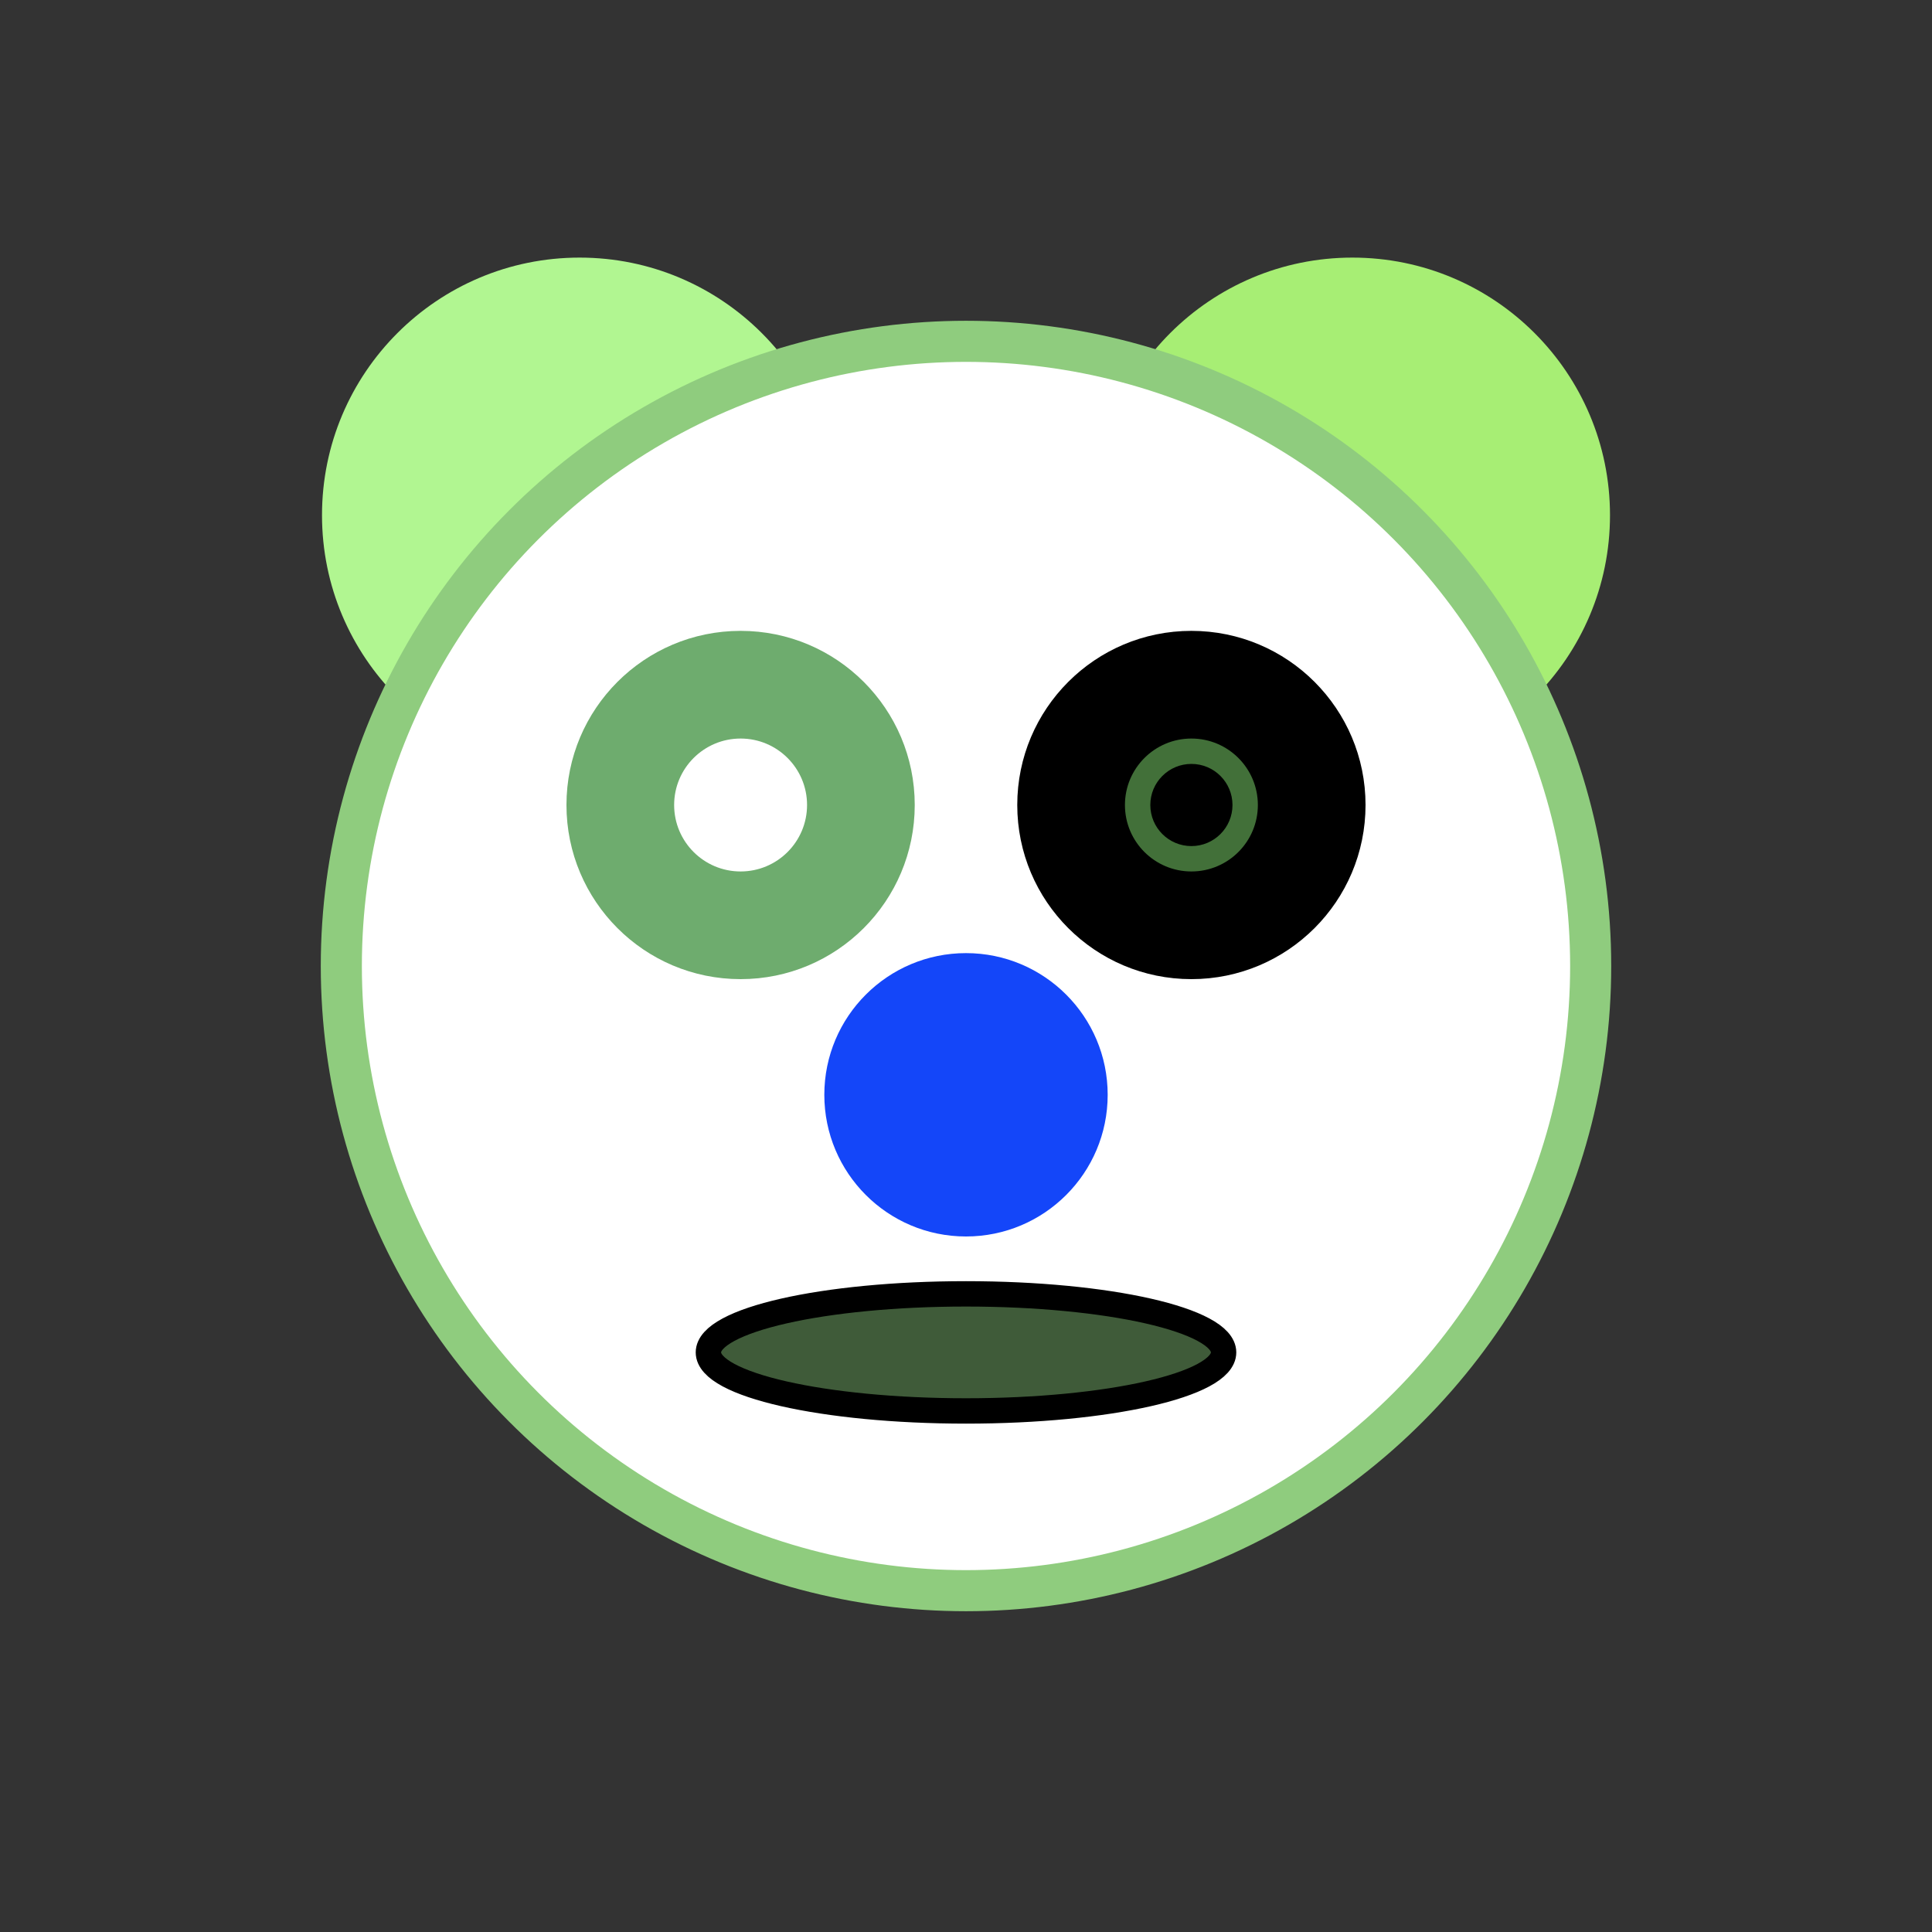
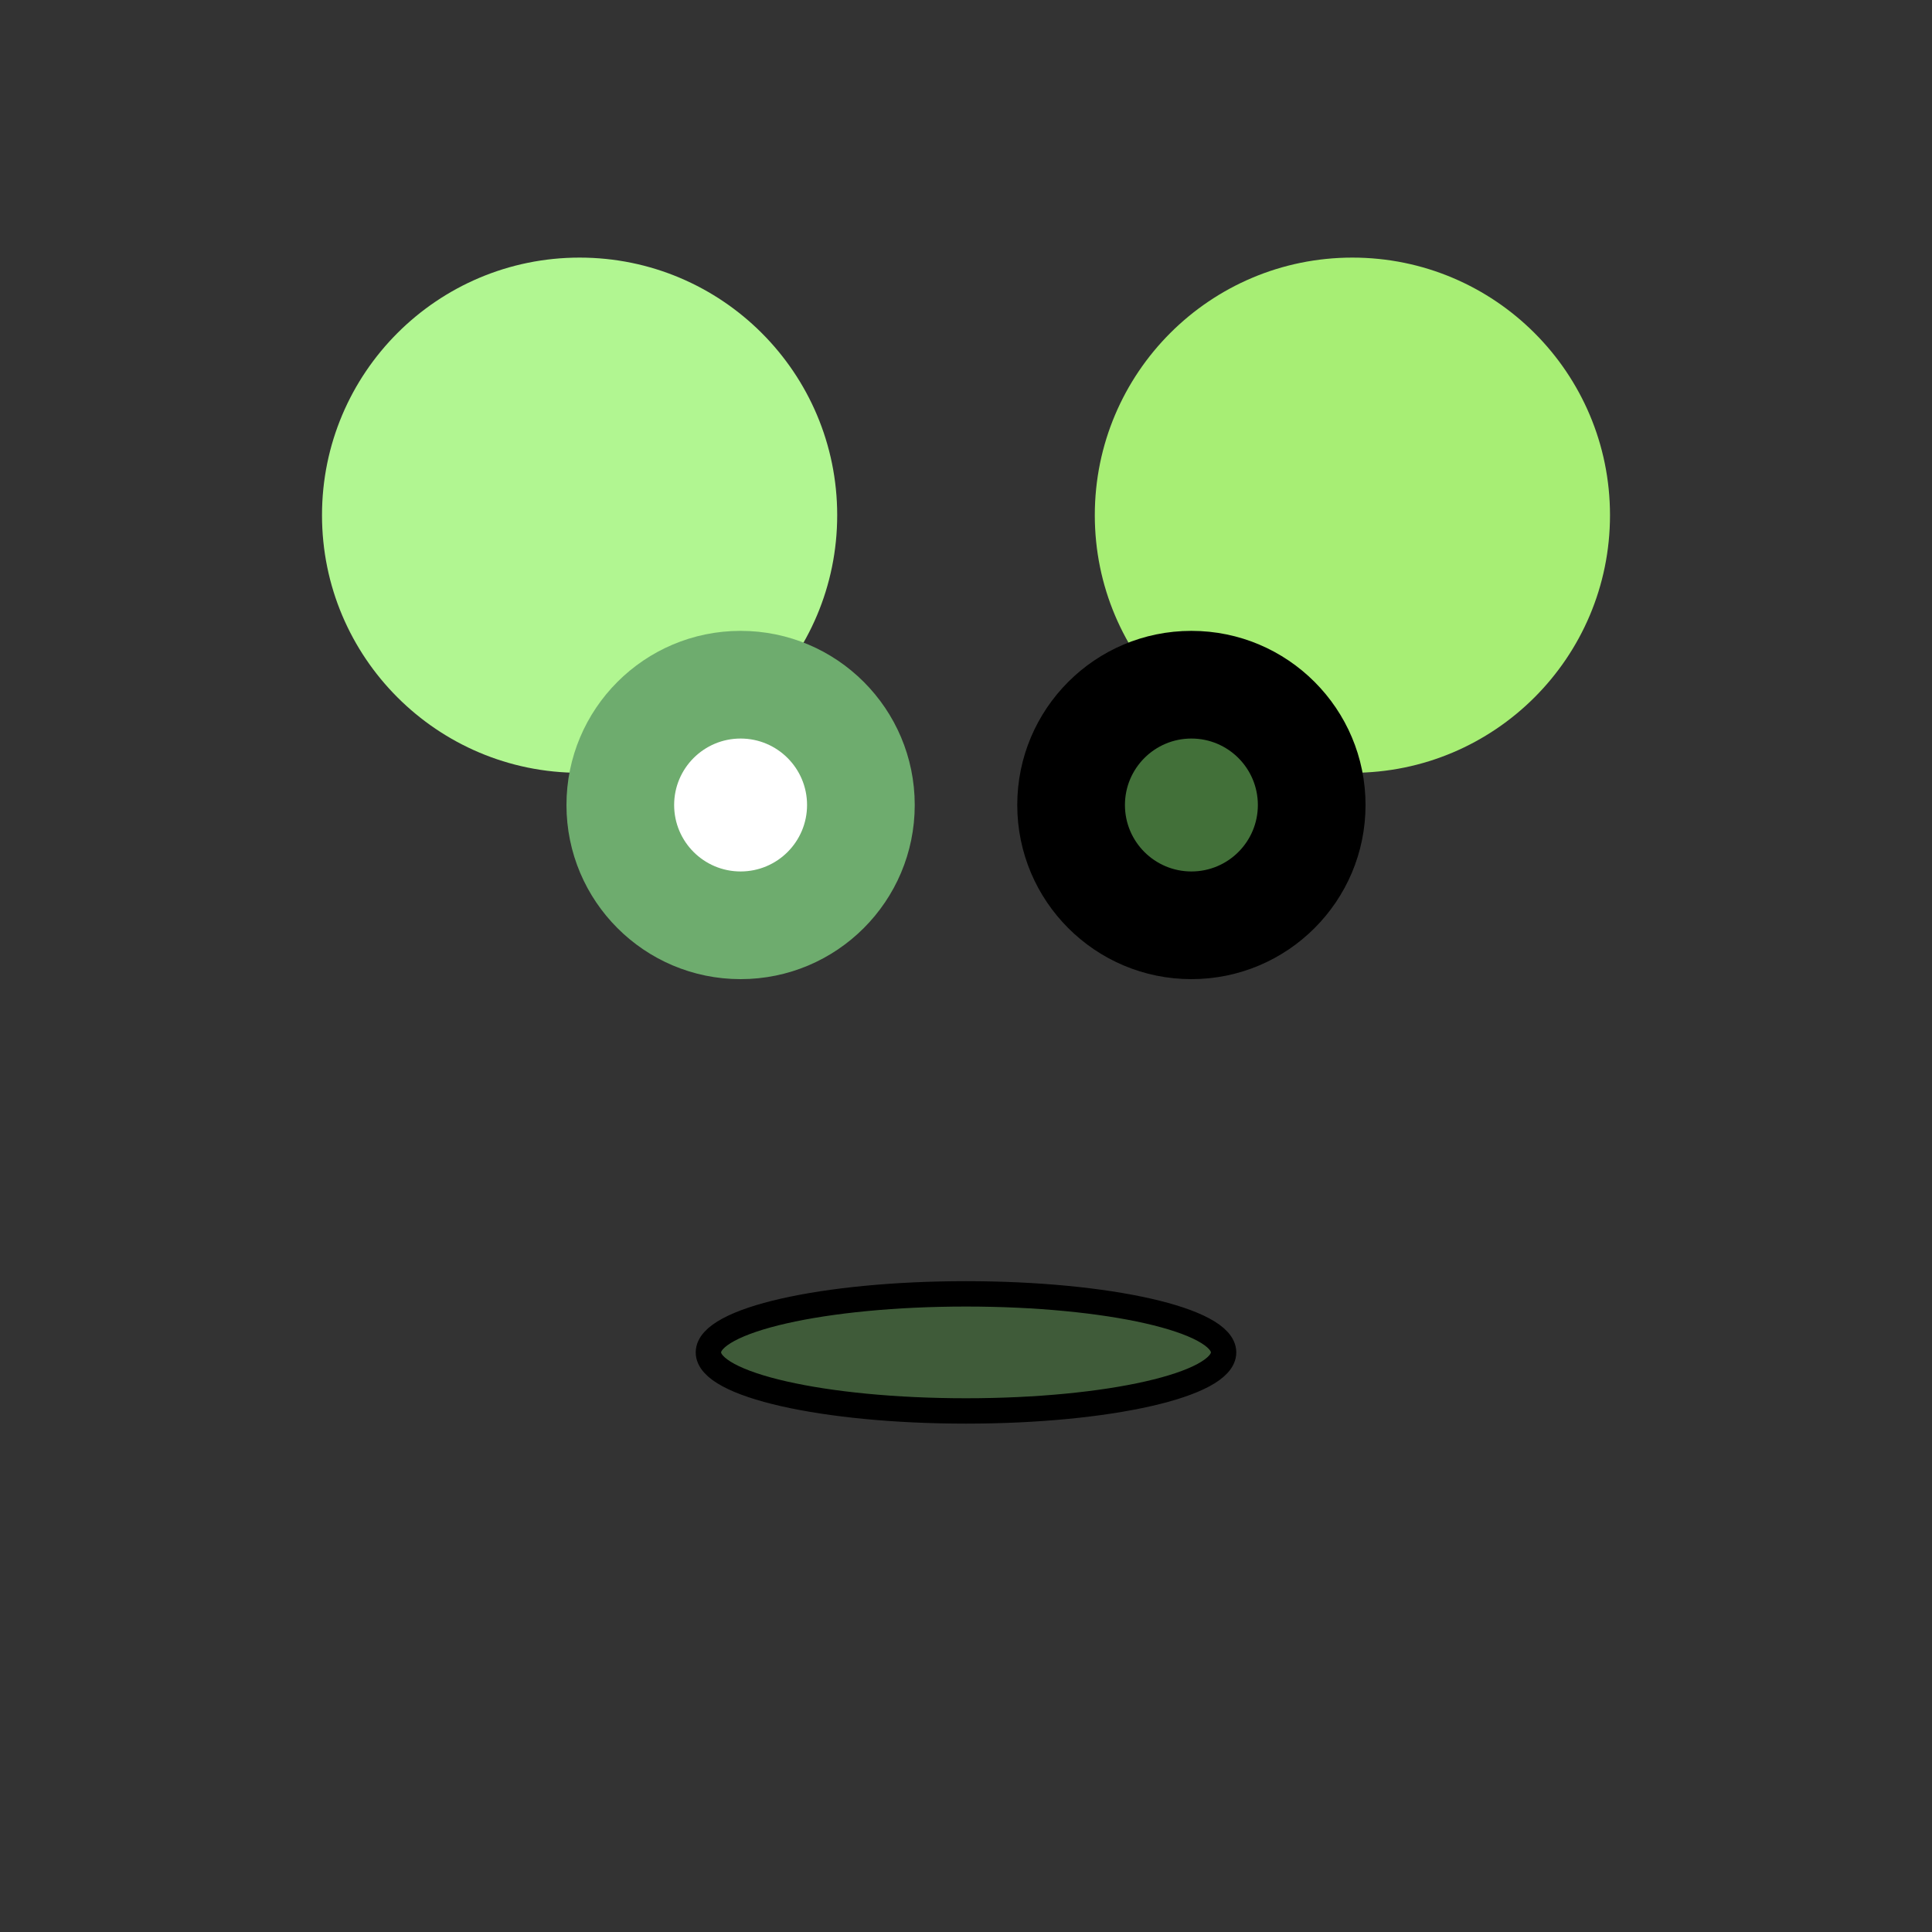
<svg xmlns="http://www.w3.org/2000/svg" width="300" height="300" version="1.1">
  <rect width="100%" height="100%" fill="#333333" stroke="none" />
  <circle cx="90" cy="80" r="40" fill="#b1f691" shape-rendering="geometricPrecision" />
  <circle cx="210" cy="80" r="40" fill="#a7ee74" shape-rendering="geometricPrecision" />
-   <circle cx="150" cy="150" r="97" stroke="#8fcc7e" stroke-width="6.38" fill="white" shape-rendering="geometricPrecision" />
  <circle cx="115" cy="125" r="27.04" fill="#6eac6e" shape-rendering="geometricPrecision" />
  <circle cx="115" cy="125" r="10.32" fill="white" shape-rendering="geometricPrecision" />
  <circle cx="185" cy="125" r="27.04" fill="black" shape-rendering="geometricPrecision" />
  <circle cx="185" cy="125" r="10.32" fill="#427039" shape-rendering="geometricPrecision" />
-   <circle cx="185" cy="125" r="6.38" fill="black" shape-rendering="geometricPrecision" />
-   <circle cx="150" cy="170" r="22" fill="#1446f9" shape-rendering="geometricPrecision" />
  <ellipse cx="150" cy="210" rx="40" ry="9.09" style="fill:#3f5b39;stroke:black;stroke-width:3.94" shape-rendering="geometricPrecision" />
</svg>